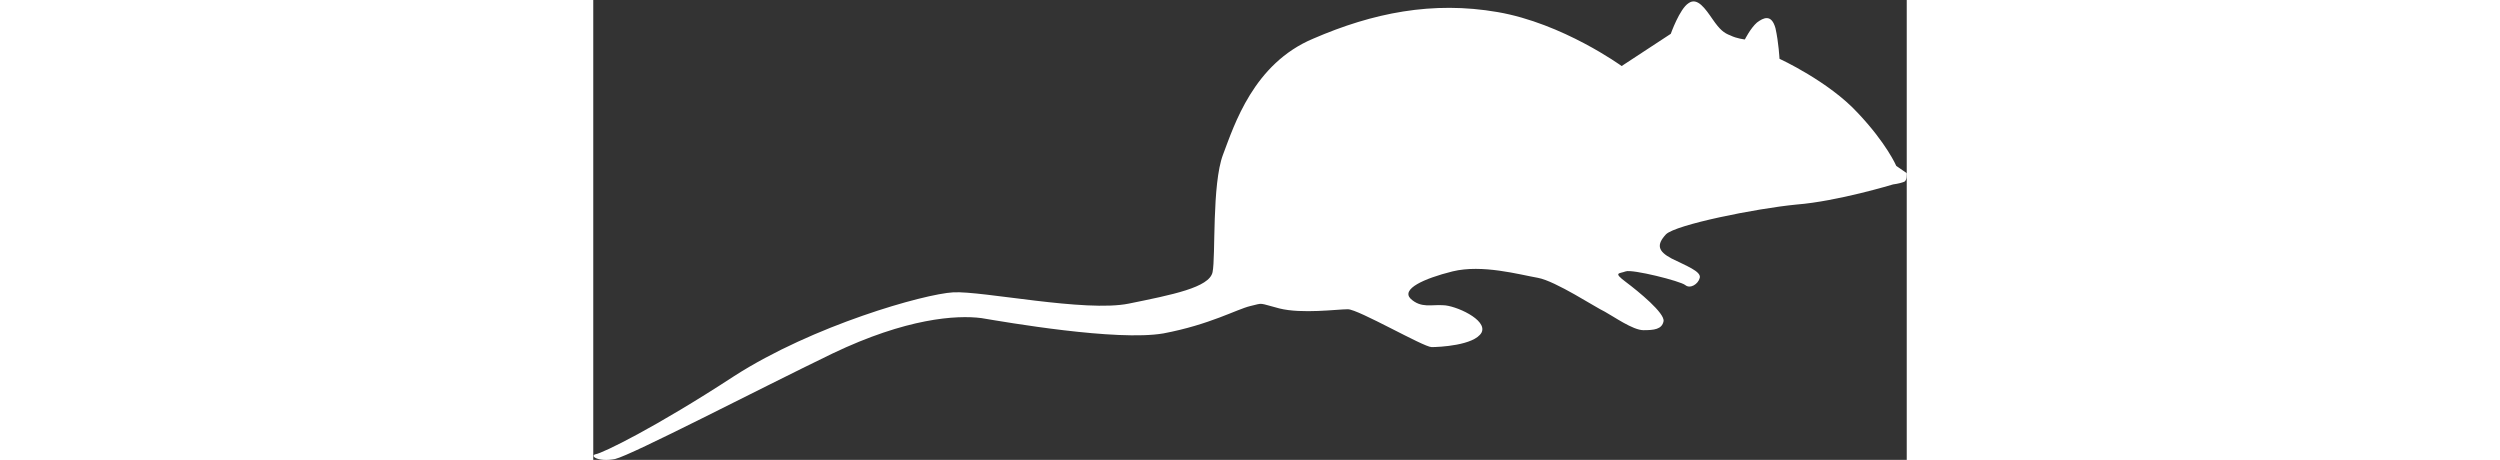
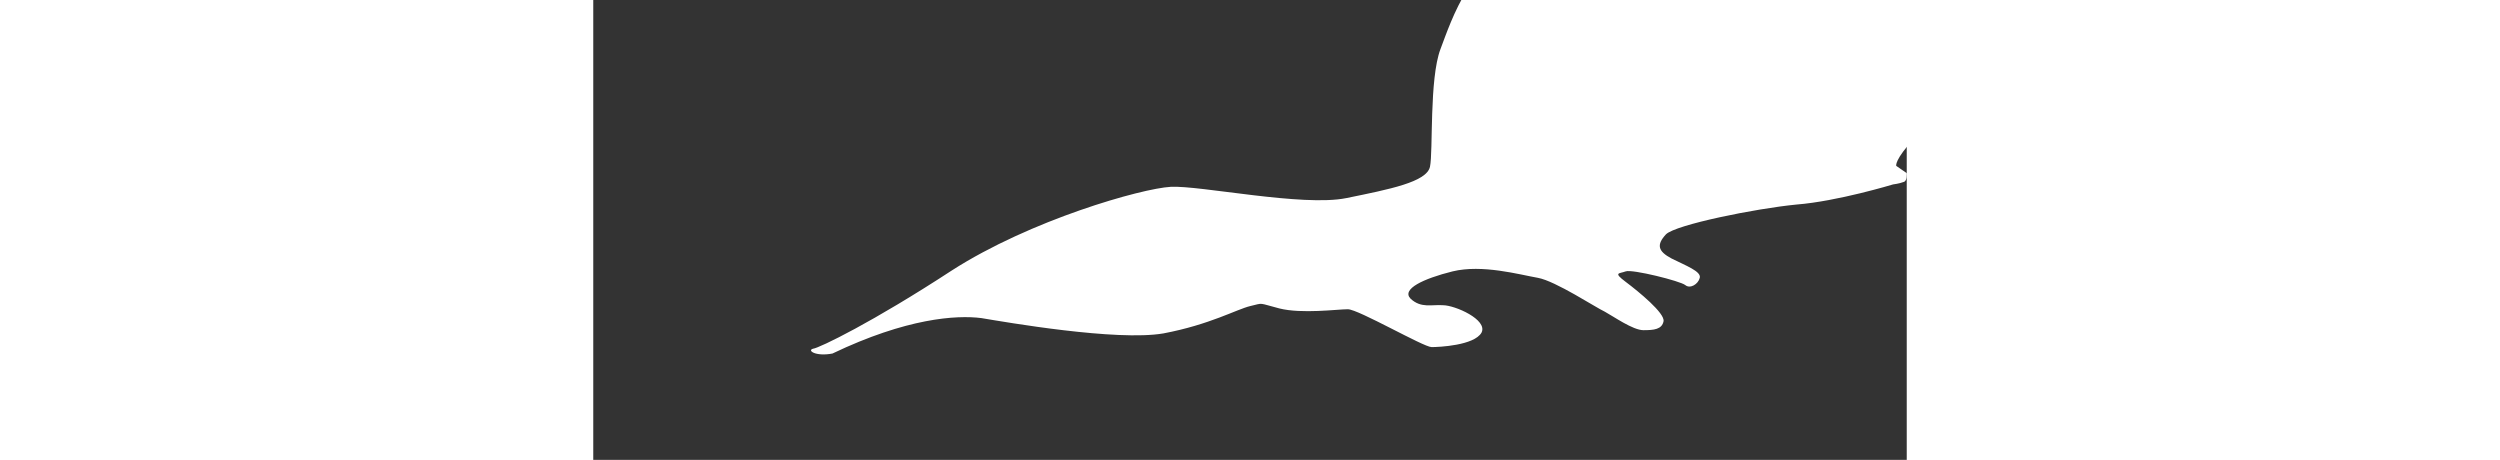
<svg xmlns="http://www.w3.org/2000/svg" version="1.1" id="Ebene_1" x="0px" y="0px" height="30px" viewBox="0 0 163.1 57.1" style="enable-background:new 0 0 163.1 57.1;" xml:space="preserve">
  <rect x="0" y="0" width="163.1" height="57.1" fill="#333333" stroke="none" />
  <style type="text/css">
	.st0{fill:#FFFFFF;}
	.st1{fill:#1A1A18;}
	.st2{clip-path:url(#SVGID_00000054965144317251149800000008933218562498977410_);fill:#FFFFFF;}
	.st3{fill:none;stroke:#FFFFFF;stroke-linecap:round;}
	.st4{fill:none;stroke:#FFFFFF;stroke-width:0.5;stroke-linecap:round;}
	.st5{fill:none;stroke:#FFFFFF;stroke-width:0.492;stroke-linecap:round;}
</style>
-   <path class="st0" d="M161.8,20.6l1.3,0.9c0,0,0.1,1-0.4,1.1c-0.5,0.2-1.3,0.3-1.3,0.3s-6.9,2.1-12,2.5c-5.1,0.5-15,2.5-16.2,3.7  c-1.2,1.3-1,2.1,0.7,3c1.8,0.9,3.7,1.6,3.5,2.4c-0.2,0.8-1.2,1.4-1.8,0.9c-0.6-0.5-6.6-2-7.4-1.7c-0.8,0.3-1.6,0.1,0,1.3  c1.6,1.2,4.9,3.9,4.7,4.9c-0.2,1-1.2,1.1-2.5,1.1c-1.3,0-3.7-1.7-4.8-2.3c-1.1-0.5-6.1-3.8-8.3-4.2c-2.3-0.4-6.9-1.7-10.6-0.8  c-3.6,0.9-6.4,2.2-5.2,3.4c1.3,1.2,2.6,0.7,4,0.8c1.5,0,5.6,1.8,4.8,3.4c-0.9,1.6-5.3,1.8-6.2,1.8c-1,0-9.1-4.7-10.4-4.7  c-1.3,0-5.7,0.6-8.5-0.1c-2.7-0.7-1.9-0.7-3.6-0.3s-5,2.3-10.8,3.4C65,42.4,51.2,40,48.2,39.5c-3.1-0.4-9.3,0-18.5,4.4  C20.4,48.4,4.8,56.5,2.7,57c-2.1,0.4-3.2-0.4-2.4-0.6c0.8-0.1,7.4-3.3,17.2-9.7c9.8-6.3,23.6-10.2,27.2-10.4  c3.6-0.2,16.4,2.5,21.8,1.4c5.4-1.1,10-2,10.4-3.9c0.4-1.9-0.1-10.9,1.3-14.6c1.4-3.7,3.8-11.3,11.2-14.4c7.4-3.2,14.8-4.7,22.9-3.3  c8.1,1.4,15.4,6.7,15.4,6.7l6.1-4c0,0,1.1-3.1,2.2-3.8c1.1-0.8,2.1,0.7,3,2c0.9,1.3,1.4,1.7,2.2,2c0.8,0.4,1.8,0.5,1.8,0.5  s0.7-1.4,1.5-2.1c0.8-0.6,1.8-1.1,2.3,0.7c0.4,1.8,0.5,3.8,0.5,3.8s6.1,2.8,9.7,6.7C160.6,17.8,161.8,20.6,161.8,20.6" />
+   <path class="st0" d="M161.8,20.6l1.3,0.9c0,0,0.1,1-0.4,1.1c-0.5,0.2-1.3,0.3-1.3,0.3s-6.9,2.1-12,2.5c-5.1,0.5-15,2.5-16.2,3.7  c-1.2,1.3-1,2.1,0.7,3c1.8,0.9,3.7,1.6,3.5,2.4c-0.2,0.8-1.2,1.4-1.8,0.9c-0.6-0.5-6.6-2-7.4-1.7c-0.8,0.3-1.6,0.1,0,1.3  c1.6,1.2,4.9,3.9,4.7,4.9c-0.2,1-1.2,1.1-2.5,1.1c-1.3,0-3.7-1.7-4.8-2.3c-1.1-0.5-6.1-3.8-8.3-4.2c-2.3-0.4-6.9-1.7-10.6-0.8  c-3.6,0.9-6.4,2.2-5.2,3.4c1.3,1.2,2.6,0.7,4,0.8c1.5,0,5.6,1.8,4.8,3.4c-0.9,1.6-5.3,1.8-6.2,1.8c-1,0-9.1-4.7-10.4-4.7  c-1.3,0-5.7,0.6-8.5-0.1c-2.7-0.7-1.9-0.7-3.6-0.3s-5,2.3-10.8,3.4C65,42.4,51.2,40,48.2,39.5c-3.1-0.4-9.3,0-18.5,4.4  c-2.1,0.4-3.2-0.4-2.4-0.6c0.8-0.1,7.4-3.3,17.2-9.7c9.8-6.3,23.6-10.2,27.2-10.4  c3.6-0.2,16.4,2.5,21.8,1.4c5.4-1.1,10-2,10.4-3.9c0.4-1.9-0.1-10.9,1.3-14.6c1.4-3.7,3.8-11.3,11.2-14.4c7.4-3.2,14.8-4.7,22.9-3.3  c8.1,1.4,15.4,6.7,15.4,6.7l6.1-4c0,0,1.1-3.1,2.2-3.8c1.1-0.8,2.1,0.7,3,2c0.9,1.3,1.4,1.7,2.2,2c0.8,0.4,1.8,0.5,1.8,0.5  s0.7-1.4,1.5-2.1c0.8-0.6,1.8-1.1,2.3,0.7c0.4,1.8,0.5,3.8,0.5,3.8s6.1,2.8,9.7,6.7C160.6,17.8,161.8,20.6,161.8,20.6" />
</svg>